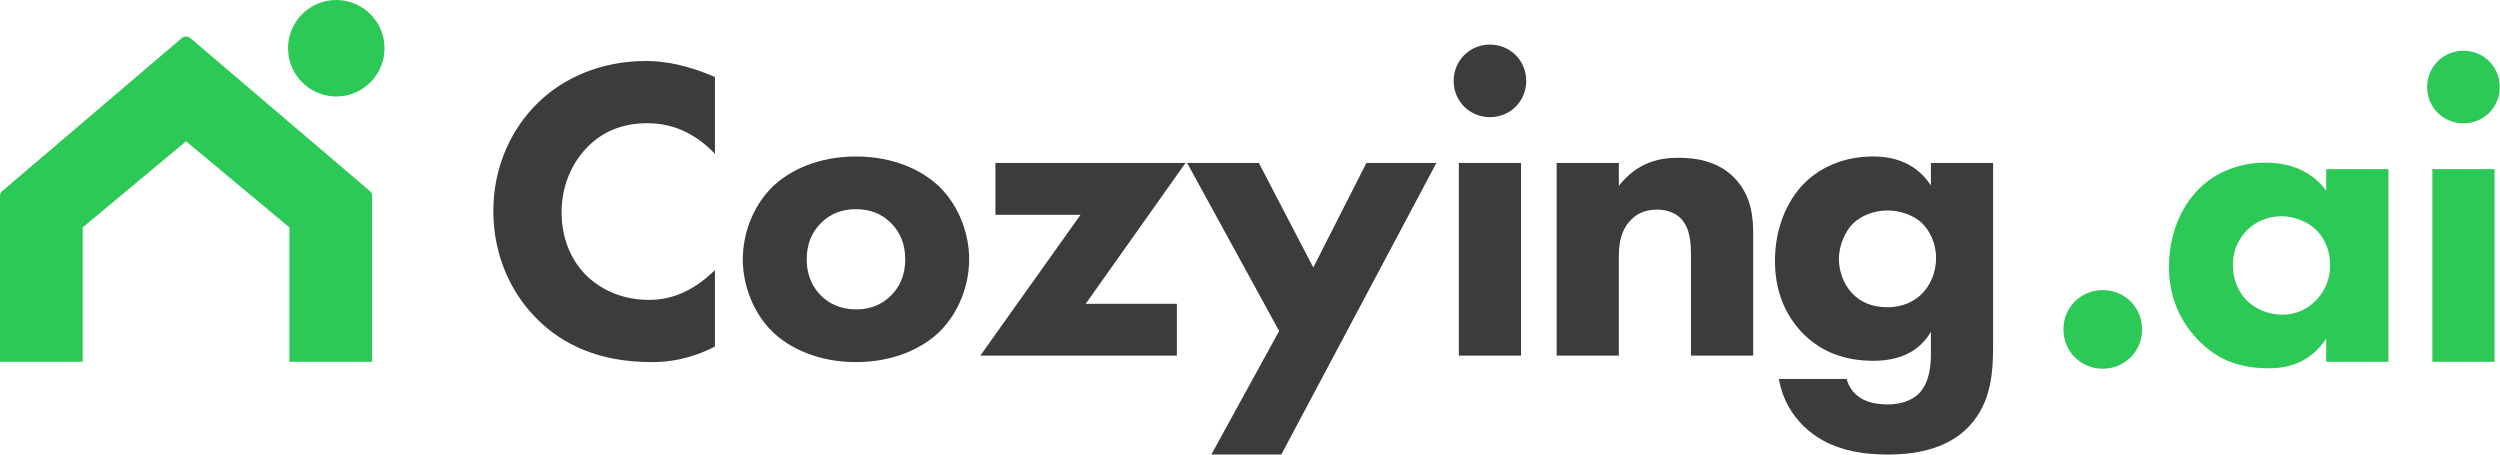
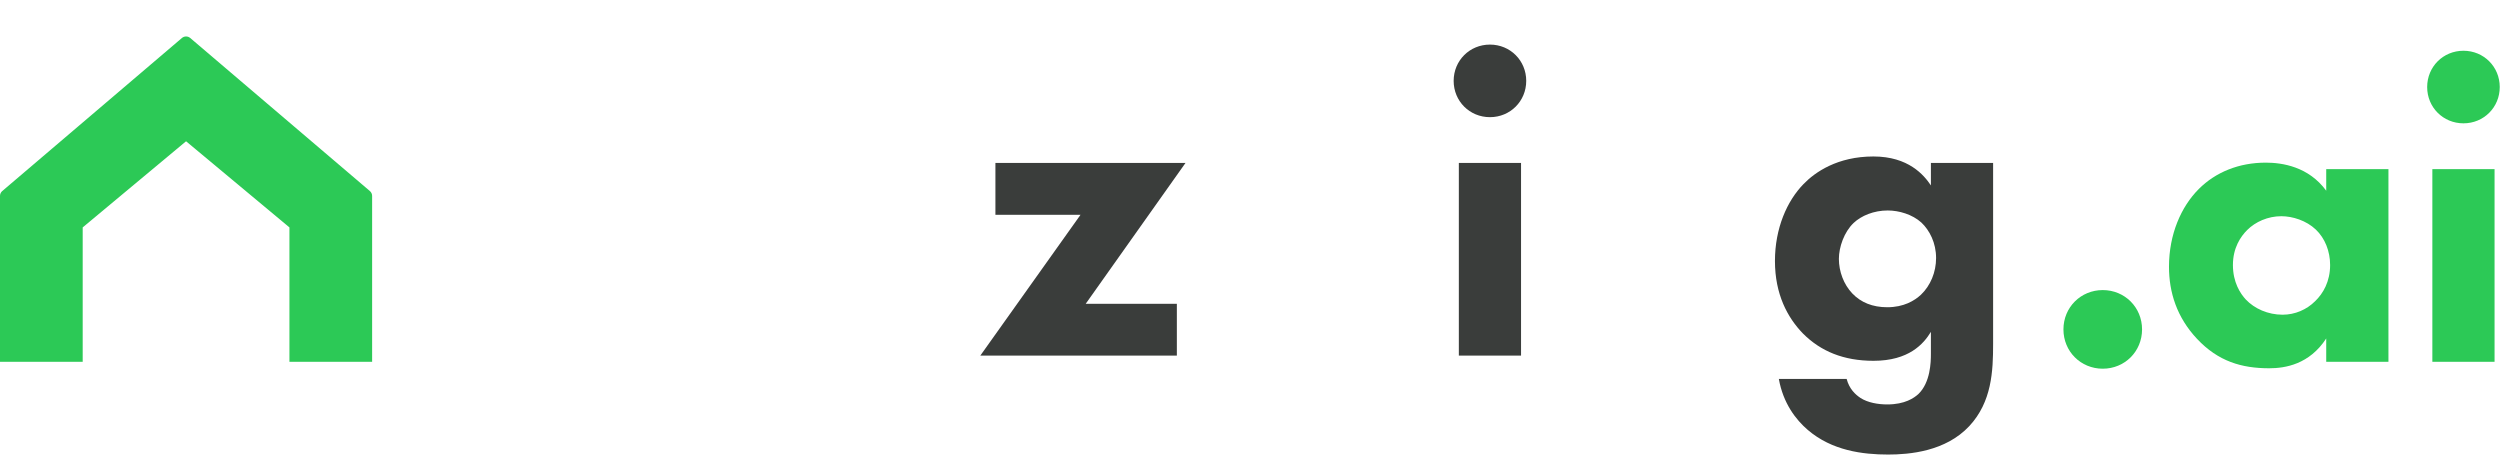
<svg xmlns="http://www.w3.org/2000/svg" width="407" height="74" viewBox="0 0 407 74" fill="none">
-   <path d="M116.393 43.97C112.243 48.049 108.446 48.823 105.632 48.823C99.865 48.823 96.49 45.869 95.505 44.884C93.395 42.845 91.426 39.399 91.426 34.546C91.426 30.045 93.255 26.247 95.857 23.715C98.318 21.324 101.483 20.058 105.421 20.058C110.415 20.058 114.002 22.52 116.393 25.052V12.533C111.821 10.564 108.235 9.931 105.14 9.931C97.826 9.931 91.778 12.674 87.628 16.683C83.409 20.762 80.314 26.951 80.314 34.335C80.314 41.86 83.409 48.049 87.628 52.128C91.567 55.996 97.404 58.95 106.054 58.95C108.868 58.95 112.243 58.528 116.393 56.418V43.97Z" fill="#3A3D3B" />
-   <path d="M157.779 42.212C157.779 38.203 156.232 33.702 153.067 30.537C150.254 27.724 145.471 25.474 139.353 25.474C133.234 25.474 128.452 27.724 125.639 30.537C122.474 33.702 120.927 38.203 120.927 42.212C120.927 46.22 122.474 50.721 125.639 53.886C128.452 56.699 133.234 58.95 139.353 58.95C145.471 58.95 150.254 56.699 153.067 53.886C156.232 50.721 157.779 46.22 157.779 42.212ZM139.353 34.054C141.674 34.054 143.572 34.827 145.049 36.304C146.526 37.781 147.37 39.68 147.37 42.212C147.37 44.744 146.526 46.642 145.049 48.119C143.572 49.596 141.674 50.37 139.423 50.37C136.751 50.37 134.922 49.385 133.656 48.119C132.461 46.924 131.335 45.095 131.335 42.212C131.335 39.68 132.179 37.781 133.656 36.304C135.133 34.827 137.032 34.054 139.353 34.054Z" fill="#3A3D3B" />
  <path d="M192.999 26.529H162.054V34.968H175.909L159.593 57.895H191.592V49.456H176.753L192.999 26.529Z" fill="#3A3D3B" />
-   <path d="M197.204 74H208.597L233.845 26.529H222.452L213.801 43.548L204.94 26.529H193.265L208.245 53.886L197.204 74Z" fill="#3A3D3B" />
  <path d="M237.499 26.529V57.895H247.626V26.529H237.499ZM236.655 13.166C236.655 16.472 239.257 19.074 242.563 19.074C245.868 19.074 248.47 16.472 248.47 13.166C248.47 9.861 245.868 7.259 242.563 7.259C239.257 7.259 236.655 9.861 236.655 13.166Z" fill="#3A3D3B" />
-   <path d="M253.419 57.895H263.547V41.79C263.547 39.75 263.828 37.5 265.516 35.812C266.289 34.968 267.626 34.124 269.735 34.124C271.564 34.124 272.83 34.757 273.603 35.531C275.221 37.148 275.291 39.75 275.291 41.79V57.895H285.419V38.062C285.419 35.531 285.208 31.803 282.254 28.849C279.581 26.177 275.995 25.685 273.252 25.685C270.298 25.685 266.641 26.317 263.547 30.256V26.529H253.419V57.895Z" fill="#3A3D3B" />
  <path d="M314.351 30.186C313.225 28.498 310.693 25.474 304.997 25.474C299.16 25.474 295.503 28.005 293.604 29.975C290.931 32.717 288.962 37.148 288.962 42.493C288.962 47.908 291.002 51.706 293.533 54.308C296.417 57.192 300.144 58.739 304.997 58.739C310.764 58.739 313.155 55.996 314.351 54.027V57.614C314.351 58.95 314.28 62.255 312.311 64.154C311.608 64.787 310.131 65.842 307.247 65.842C305.77 65.842 304.083 65.561 302.887 64.787C302.043 64.225 301.058 63.31 300.636 61.693H289.595C290.298 65.631 292.338 68.304 294.307 69.991C298.245 73.367 303.239 74 307.388 74C310.834 74 316.742 73.508 320.61 69.359C324.267 65.42 324.478 60.427 324.478 55.996V26.529H314.351V30.186ZM307.318 34.265C309.146 34.265 311.326 34.898 312.803 36.234C314.14 37.5 315.194 39.539 315.194 42.001C315.194 44.322 314.28 46.502 312.733 47.979C311.678 48.963 309.92 50.018 307.247 50.018C304.856 50.018 302.957 49.245 301.551 47.768C300.144 46.291 299.371 44.181 299.371 42.141C299.371 40.242 300.215 37.781 301.762 36.304C303.028 35.109 305.067 34.265 307.318 34.265Z" fill="#3A3D3B" />
  <path d="M335.928 53.625C335.928 57.212 338.741 60.025 342.328 60.025C345.915 60.025 348.728 57.212 348.728 53.625C348.728 50.038 345.915 47.225 342.328 47.225C338.741 47.225 335.928 50.038 335.928 53.625Z" fill="#2CC956" />
  <path d="M378.71 31.049C375.827 27.111 371.537 26.478 368.864 26.478C364.504 26.478 360.706 28.025 357.964 30.768C355.08 33.651 353.111 38.153 353.111 43.427C353.111 47.577 354.377 51.656 357.682 55.172C361.128 58.829 364.926 59.954 369.427 59.954C372.029 59.954 375.968 59.321 378.71 55.102V58.899H388.838V27.533H378.71V31.049ZM371.396 35.199C373.225 35.199 375.475 35.902 377.023 37.379C378.499 38.785 379.343 40.895 379.343 43.146C379.343 45.818 378.218 47.788 376.882 49.053C375.546 50.39 373.647 51.234 371.607 51.234C369.216 51.234 367.036 50.249 365.629 48.772C364.715 47.788 363.519 45.959 363.519 43.146C363.519 40.333 364.785 38.504 365.84 37.449C367.177 36.113 369.216 35.199 371.396 35.199Z" fill="#2CC956" />
  <path d="M395.987 27.533V58.899H406.114V27.533H395.987ZM395.143 14.171C395.143 17.476 397.745 20.078 401.051 20.078C404.356 20.078 406.958 17.476 406.958 14.171C406.958 10.865 404.356 8.263 401.051 8.263C397.745 8.263 395.143 10.865 395.143 14.171Z" fill="#2CC956" />
  <path d="M60.215 31.101L30.968 6.186C30.578 5.854 30.005 5.854 29.615 6.186L0.367 31.101C0.134 31.299 0 31.589 0 31.895V58.9H13.463V37.023L30.291 22.999L47.12 37.023V58.9H60.582V31.895C60.582 31.589 60.448 31.299 60.215 31.101Z" fill="#2CC956" />
-   <path d="M62.6 7.853C62.6 12.191 59.084 15.707 54.747 15.707C50.409 15.707 46.893 12.191 46.893 7.853C46.893 3.516 50.409 0 54.747 0C59.084 0 62.6 3.516 62.6 7.853Z" fill="#2CC956" />
</svg>